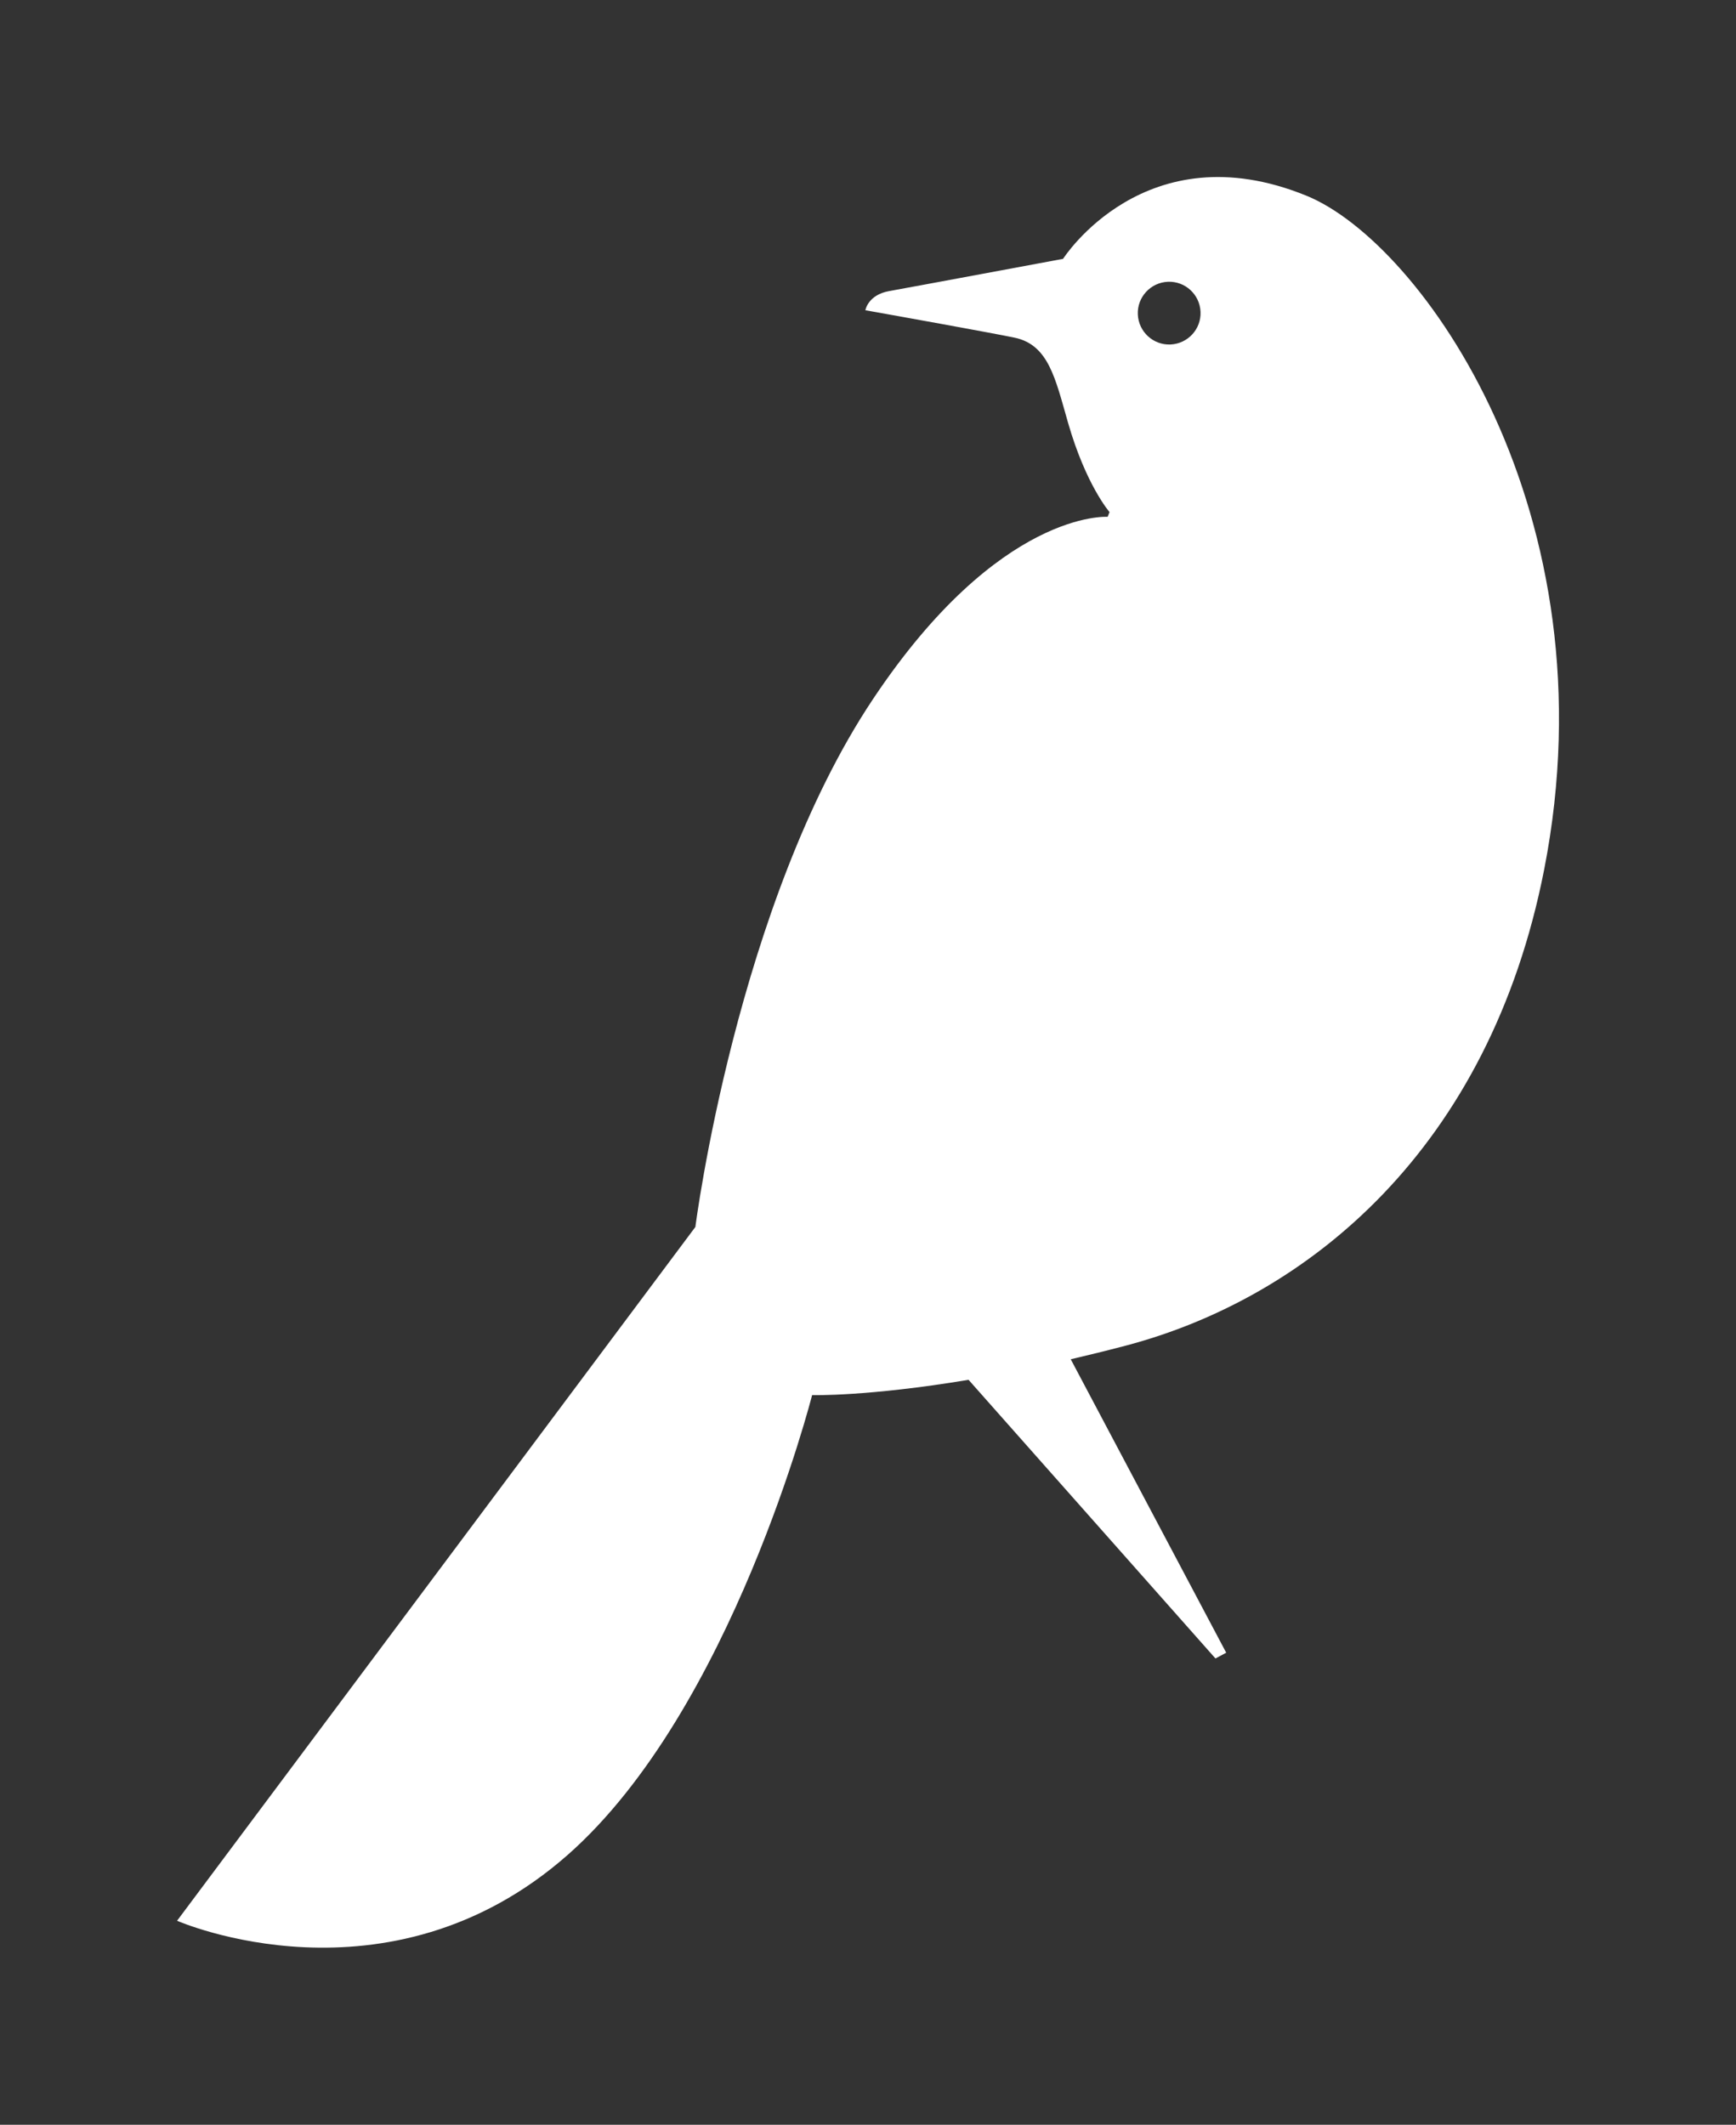
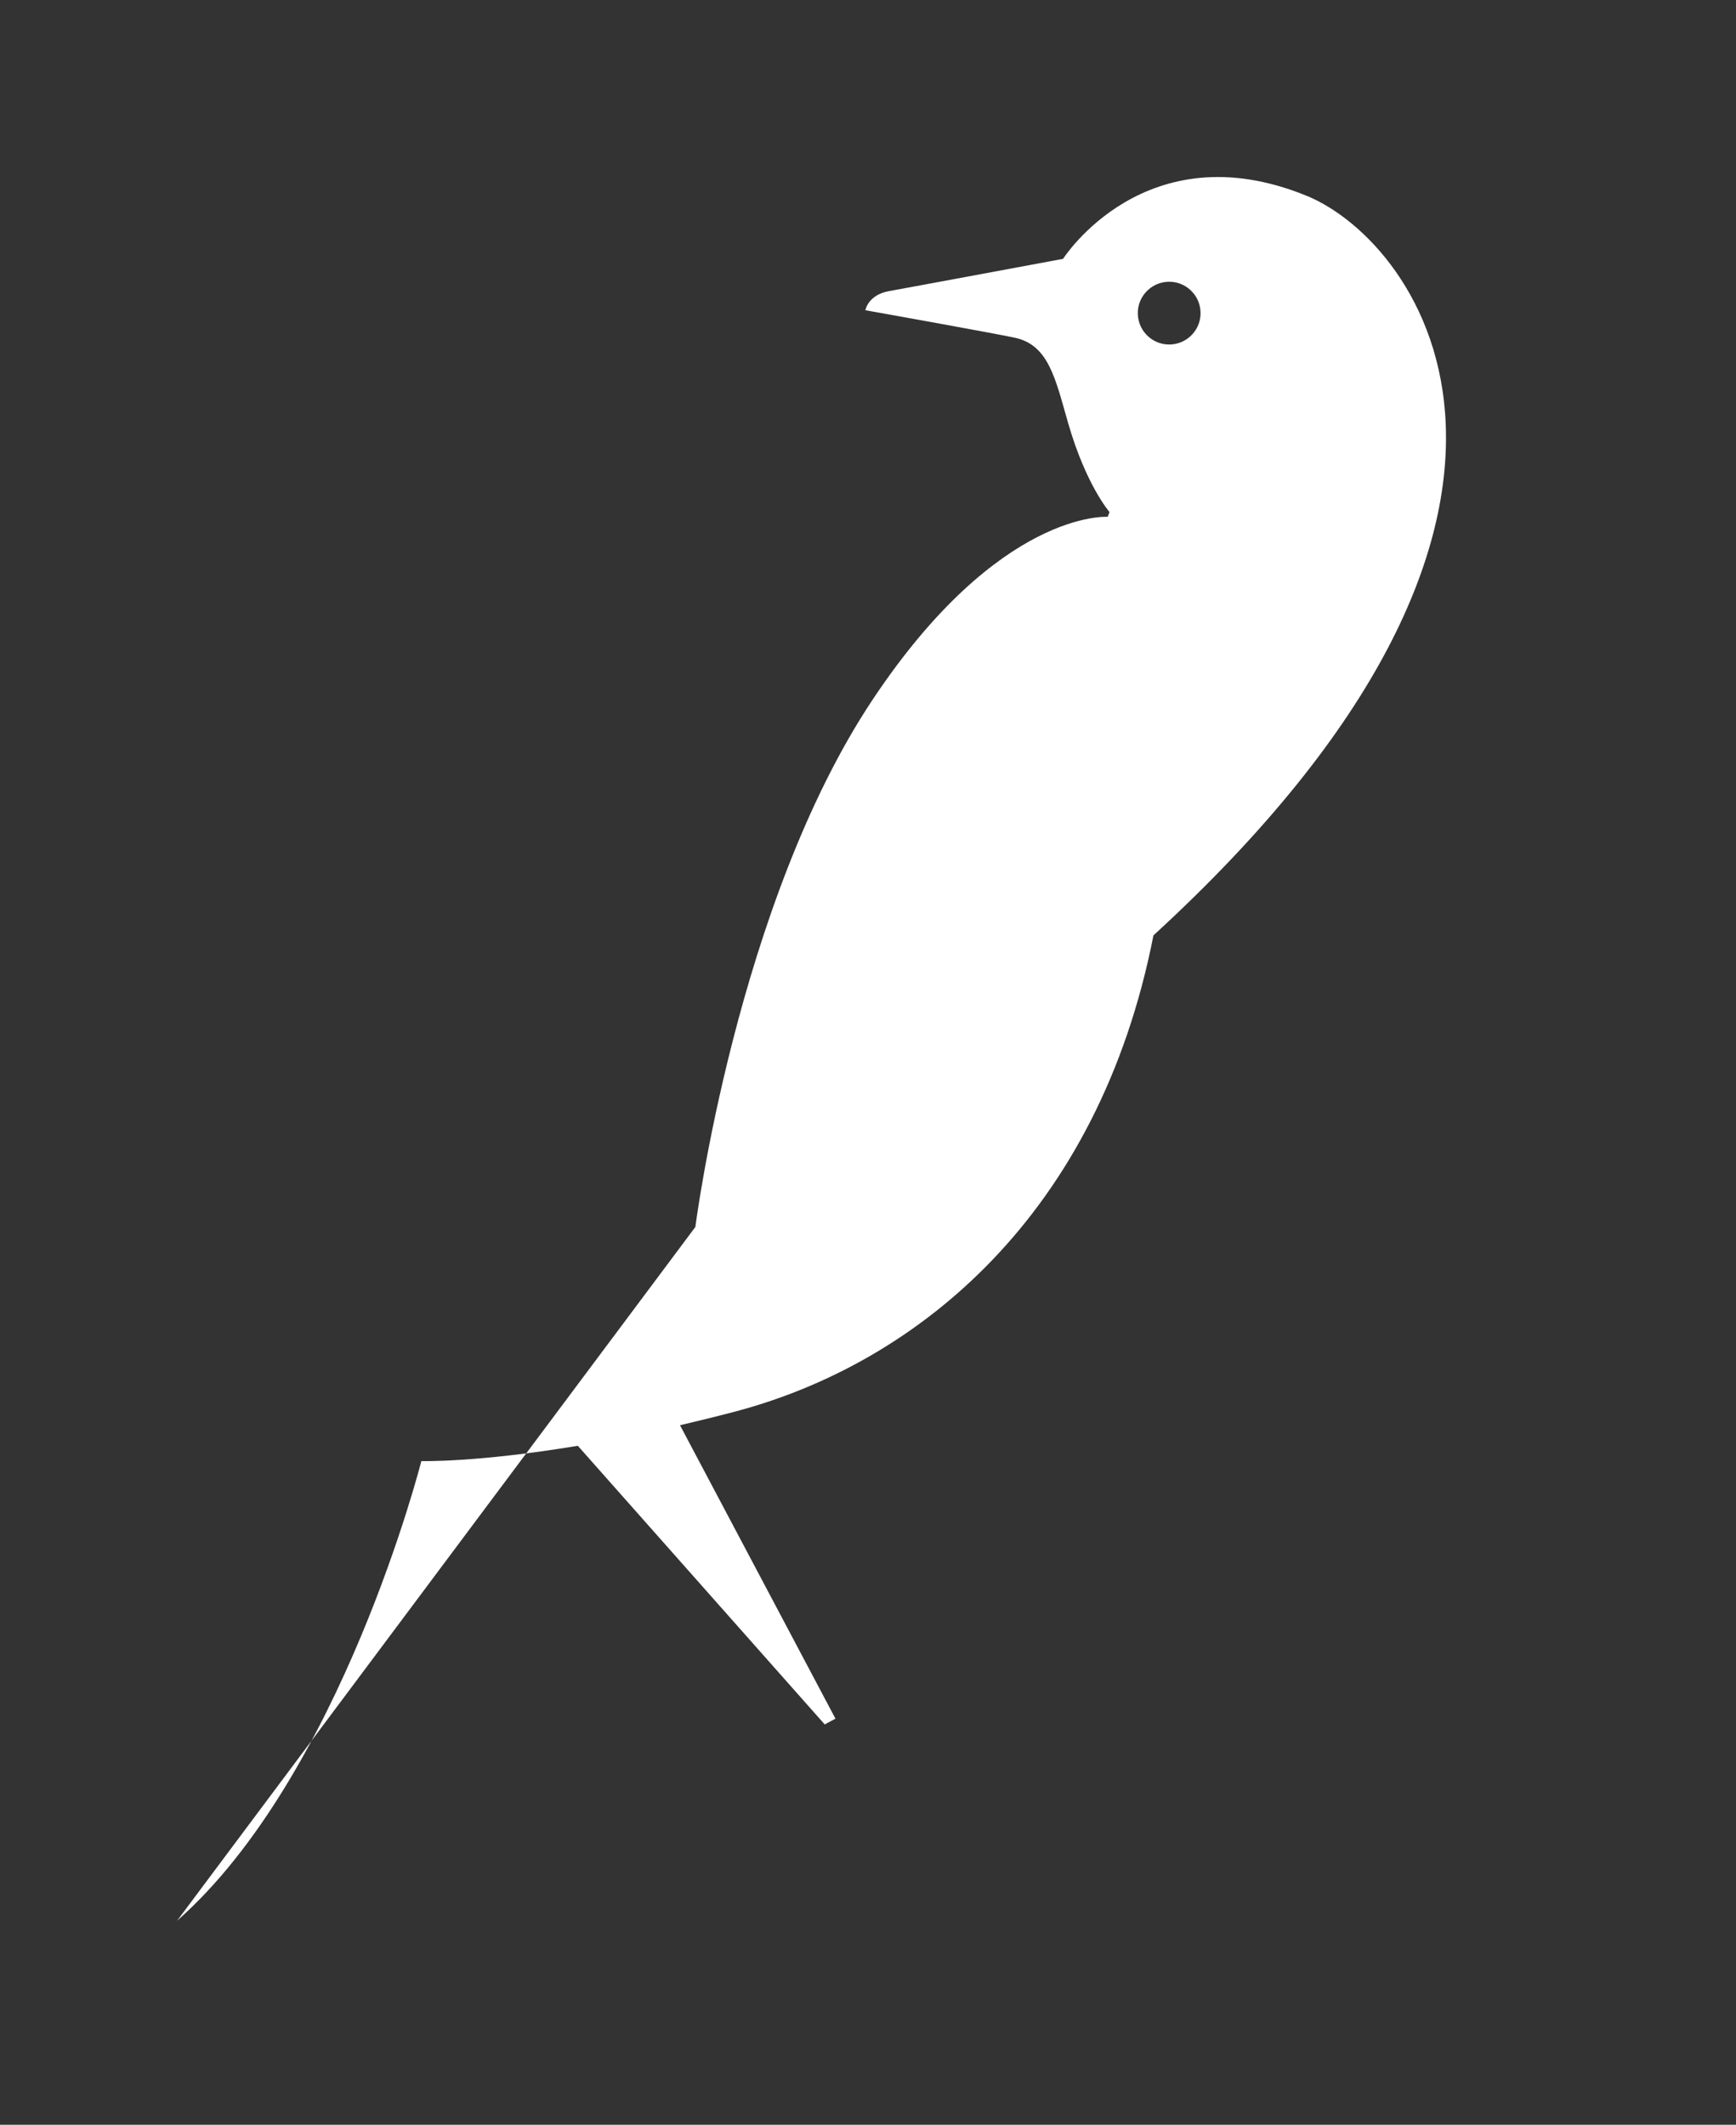
<svg xmlns="http://www.w3.org/2000/svg" version="1.1" id="Ebene_1" x="0px" y="0px" viewBox="0 0 277.94 340.16" style="enable-background:new 0 0 277.94 340.16;" xml:space="preserve">
  <rect x="0" y="0" width="277.94" height="340.16" fill="#333333" stroke="none" />
  <style type="text/css">
	.st0{fill:#FFFFFF;}
</style>
-   <path class="st0" d="M209.16,31.33c-25.83-10.52-38.96,10.11-38.96,10.11s-24.9,4.64-27.84,5.16c-3.42,0.61-3.81,3.07-3.81,3.07  s6.09,1.08,12.23,2.2c4.88,0.89,9.79,1.8,11.67,2.19c5.43,1.15,6.51,6.51,8.55,13.63c2.87,9.98,6.64,14.29,6.64,14.29l-0.3,0.76  c0,0-17.32-1.2-37.59,29.21c-21.82,32.73-28.42,84.48-28.42,84.48L28.35,307.5c0,0,33.74,14.84,62.56-10.56  c26.32-23.2,39.11-73.59,39.11-73.59s8.84,0.25,25.05-2.45l39.53,44.61l1.72-0.92l-24.89-46.98c2.79-0.65,5.72-1.37,8.77-2.17  c29.35-7.74,58.28-31.61,67.03-76.25C258.38,82.18,227.6,38.84,209.16,31.33z M187.4,55.15c-2.77,0.12-5.11-2.04-5.23-4.81  c-0.12-2.77,2.04-5.11,4.81-5.23c2.77-0.12,5.11,2.04,5.23,4.81C192.33,52.69,190.17,55.03,187.4,55.15z" />
+   <path class="st0" d="M209.16,31.33c-25.83-10.52-38.96,10.11-38.96,10.11s-24.9,4.64-27.84,5.16c-3.42,0.61-3.81,3.07-3.81,3.07  s6.09,1.08,12.23,2.2c4.88,0.89,9.79,1.8,11.67,2.19c5.43,1.15,6.51,6.51,8.55,13.63c2.87,9.98,6.64,14.29,6.64,14.29l-0.3,0.76  c0,0-17.32-1.2-37.59,29.21c-21.82,32.73-28.42,84.48-28.42,84.48L28.35,307.5c26.32-23.2,39.11-73.59,39.11-73.59s8.84,0.25,25.05-2.45l39.53,44.61l1.72-0.92l-24.89-46.98c2.79-0.65,5.72-1.37,8.77-2.17  c29.35-7.74,58.28-31.61,67.03-76.25C258.38,82.18,227.6,38.84,209.16,31.33z M187.4,55.15c-2.77,0.12-5.11-2.04-5.23-4.81  c-0.12-2.77,2.04-5.11,4.81-5.23c2.77-0.12,5.11,2.04,5.23,4.81C192.33,52.69,190.17,55.03,187.4,55.15z" />
</svg>